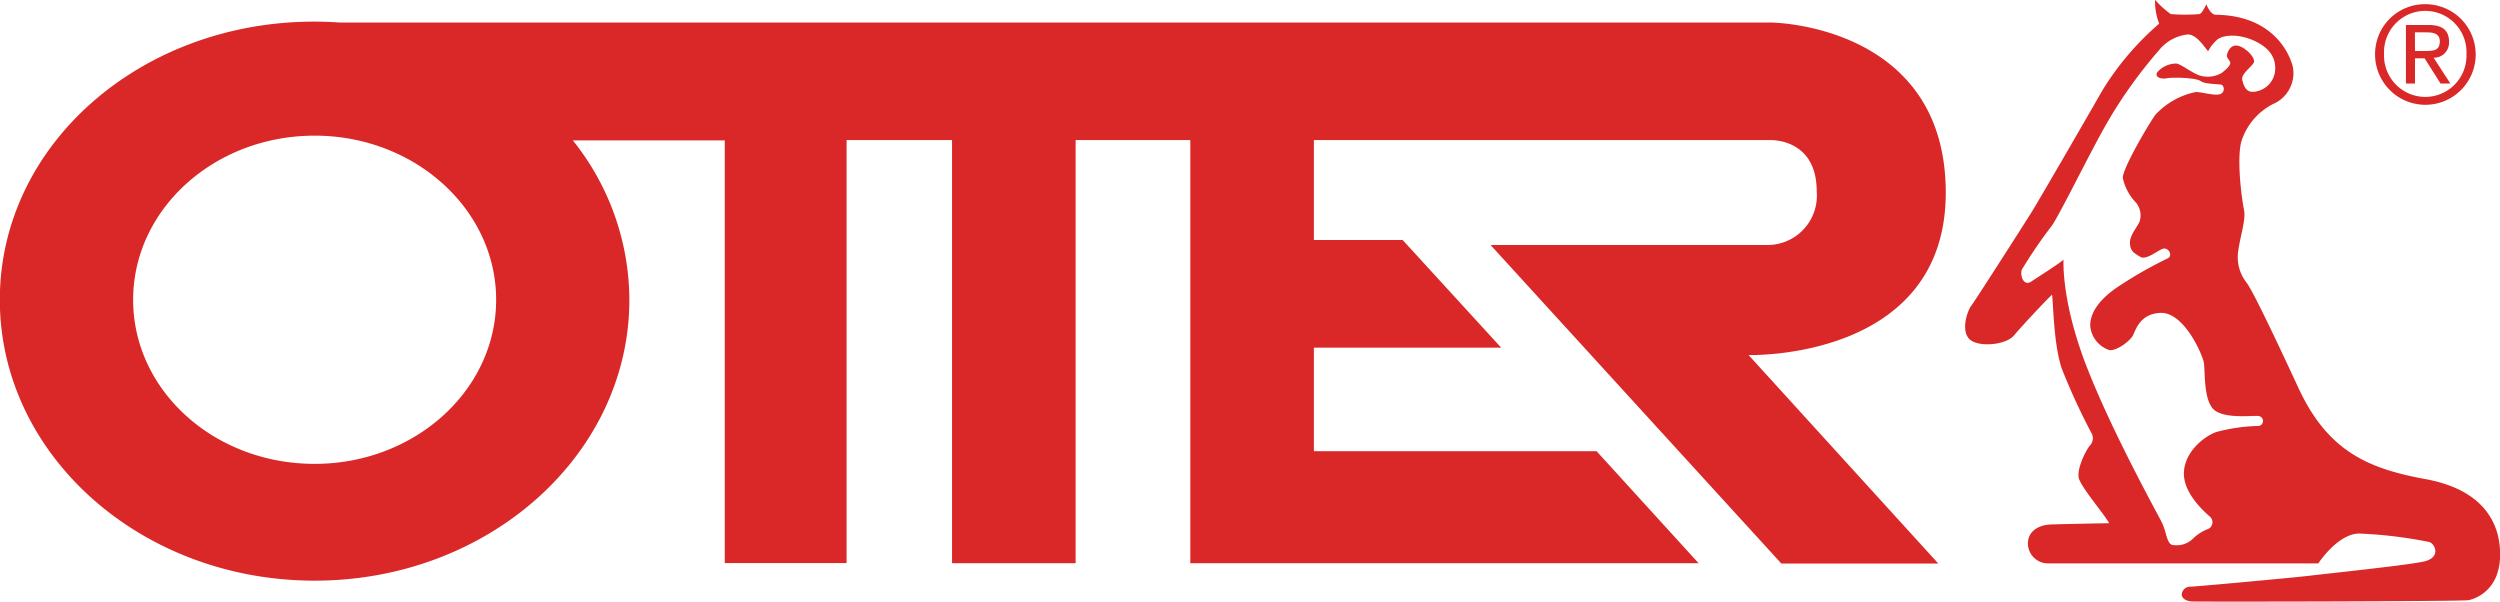
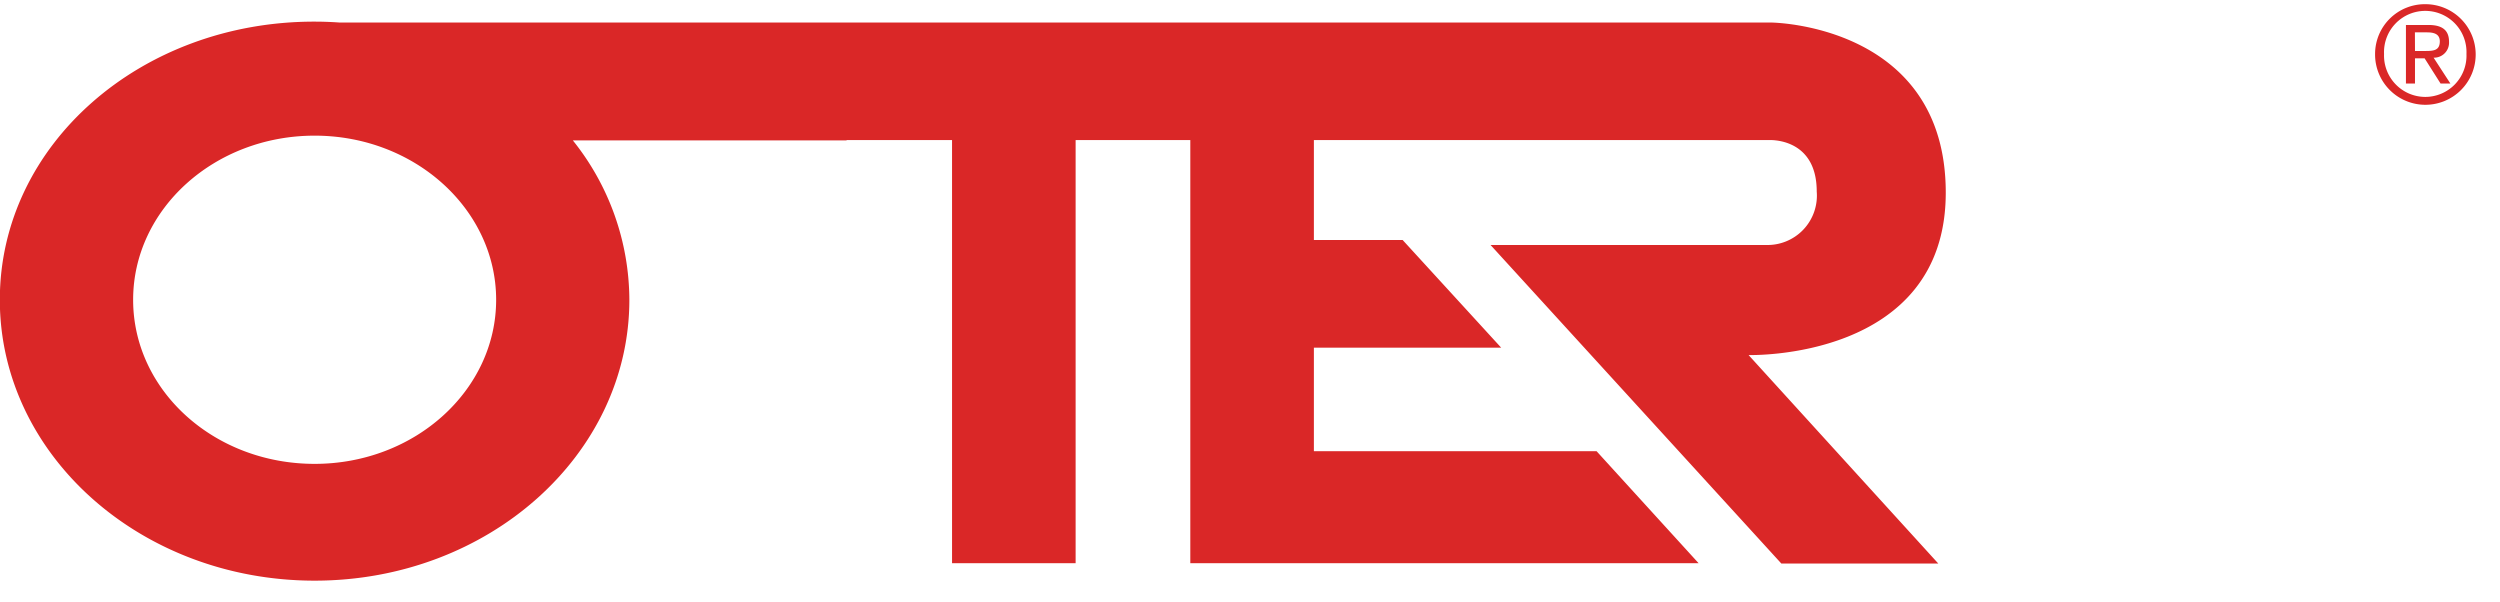
<svg xmlns="http://www.w3.org/2000/svg" id="Layer_1" data-name="Layer 1" viewBox="0 0 298.2 71.78">
  <defs>
    <style>.cls-1{fill:#da2727;}</style>
  </defs>
  <title>logo-otter</title>
  <path class="cls-1" d="M307.32,16.52a6,6,0,1,1-6,5.94A5.94,5.94,0,0,1,307.32,16.52Zm0,11.06a4.92,4.92,0,0,0,4.9-5.12,4.92,4.92,0,1,0-9.83,0A4.93,4.93,0,0,0,307.32,27.58ZM305,19h2.7c1.66,0,2.44.65,2.44,2a1.79,1.79,0,0,1-1.84,1.9l2,3.08h-1.17l-1.9-3h-1.15v3H305Zm1.08,3.1h1.13c1,0,1.83,0,1.83-1.15,0-.93-.8-1.07-1.53-1.07h-1.44Z" transform="translate(-18.02 -16.02)" />
-   <path class="cls-1" d="M250.11,39c0-20.09-20.78-20.29-20.78-20.29H58.56c-1-.07-2-.11-3-.11C34.82,18.57,18,33.27,18,51.78S34.82,85.28,55.55,85.28s37.54-15,37.54-33.51a30.55,30.55,0,0,0-6.74-19h18.12V83.18H119V32.73h12.58V83.2h14.74V32.73H160V83.2h60.63L208.46,69.84H174.74V57.49h22.34L185.33,44.65H174.74V32.73h54.2s5.78-.42,5.78,6.14a5.89,5.89,0,0,1-6.08,6.37H195.81l34.69,38h18.72L226.59,58.37S250.11,59.06,250.11,39ZM55.55,71.35c-12,0-21.65-8.76-21.65-19.57S43.6,32.2,55.55,32.2,77.2,41,77.2,51.78,67.51,71.35,55.55,71.35Z" transform="translate(-18.02 -16.02)" />
-   <path class="cls-1" d="M307.34,73.17c-6.71-1.23-11.61-3.23-15.14-10.83S286.66,50.63,286,49.75a4.91,4.91,0,0,1-1-3.82c.25-1.81.92-3.7.69-4.85-.39-2-.83-6.13-.34-8.13a7.6,7.6,0,0,1,3.77-4.51A4,4,0,0,0,291.51,24s-1.24-6.12-9.19-6.22c-.57,0-1-.94-1.13-1.24-.12.23-.51,1.09-.82,1.16a21.77,21.77,0,0,1-3.42,0A10.59,10.59,0,0,1,275.08,16a7.12,7.12,0,0,0,.49,2.84,33.84,33.84,0,0,0-6.8,8c-2.35,4.12-7.64,13.23-8.43,14.5s-6.81,10.68-7.2,11.17-1.23,2.74-.29,3.87,4.41.83,5.39-.34,3.81-4.18,4.54-4.87c.16.56.13,5.57,1.14,8.74a75.57,75.57,0,0,0,3.53,7.69,1.27,1.27,0,0,1-.2,1.62c-.49.64-1.52,2.74-1.27,3.82s3,4.26,3.63,5.39c-.54,0-6.66.13-7,.15-1.4.07-2.74.78-2.7,2.35a2.4,2.4,0,0,0,2.3,2.29h32.34s2.25-3.46,4.8-3.56a52.62,52.62,0,0,1,8.38,1c.74.15,1.54,1.89-.64,2.35s-11.42,1.42-13.48,1.67S279.8,86,279.31,86a1,1,0,0,0-1.05.93c0,.44.47.78,1.2.83s31.95,0,33-.15c.78-.15,3.68-1.13,3.77-5.24S314.06,74.4,307.34,73.17Zm-20.06-6.34a21.11,21.11,0,0,0-4.9.72c-1.31.46-3.72,2.22-3.86,4.77s2.55,4.84,3.14,5.36a.89.89,0,0,1-.26,1.44,5.07,5.07,0,0,0-1.76,1.11,2.81,2.81,0,0,1-2.55.78c-.65-.26-.65-1.57-1.24-2.74s-6-10.91-9-18.69S264.16,47,264.16,47c-.72.59-2.94,2-3.86,2.61s-1.37-.78-1.11-1.44A56.94,56.94,0,0,1,262.72,43c.85-1.11,4.57-8.75,6.6-12.28a55.49,55.49,0,0,1,6.27-8.76,5.06,5.06,0,0,1,3.4-1.83c1.11,0,2.09,1.7,2.42,2a4.58,4.58,0,0,1,1-1.31c.59-.59,2.48-.91,4.64.13s2.42,2.48,2.35,3.46a2.79,2.79,0,0,1-2.09,2.48c-1.37.39-1.63-.59-1.83-1.31s1.11-1.57,1.37-2.09-.91-1.76-1.83-2-1.31.72-1.37,1.11.46.65.39,1-.52.72-1,1.11a3.28,3.28,0,0,1-2.35.39c-.91-.13-2.48-1.44-3.07-1.5a3,3,0,0,0-2.16.91c-.65.65.33,1,1,.85s3.53-.07,4.05.33,2.29.33,2.55.46a.65.65,0,0,1-.26,1.11c-.65.2-2.21-.28-2.88-.26a9,9,0,0,0-4.83,2.74c-1,1.44-3.92,6.47-3.86,7.51a6.08,6.08,0,0,0,1.57,2.94,2.39,2.39,0,0,1,.46,2.16c-.2.65-1.18,1.63-1.18,2.61s.47,1.24,1.24,1.7,2.29-1,2.87-1,1,.91.39,1.18A49.2,49.2,0,0,0,271,50c-2.68,1.7-3.66,3.4-3.66,4.84a3.34,3.34,0,0,0,2.29,2.94c.9.11,2.48-1.11,2.81-1.76s.85-2.61,3.33-2.68,4.6,4.06,5.1,5.81c.21.75-.07,4.05,1,5.49s4.77.91,5.55,1A.59.59,0,1,1,287.28,66.83Z" transform="translate(-18.02 -16.02)" />
+   <path class="cls-1" d="M250.11,39c0-20.09-20.78-20.29-20.78-20.29H58.56c-1-.07-2-.11-3-.11C34.82,18.57,18,33.27,18,51.78S34.82,85.28,55.55,85.28s37.54-15,37.54-33.51a30.55,30.55,0,0,0-6.74-19h18.12H119V32.73h12.58V83.2h14.74V32.73H160V83.2h60.63L208.46,69.84H174.74V57.49h22.34L185.33,44.65H174.74V32.73h54.2s5.78-.42,5.78,6.14a5.89,5.89,0,0,1-6.08,6.37H195.81l34.69,38h18.72L226.59,58.37S250.11,59.06,250.11,39ZM55.55,71.35c-12,0-21.65-8.76-21.65-19.57S43.6,32.2,55.55,32.2,77.2,41,77.2,51.78,67.51,71.35,55.55,71.35Z" transform="translate(-18.02 -16.02)" />
</svg>